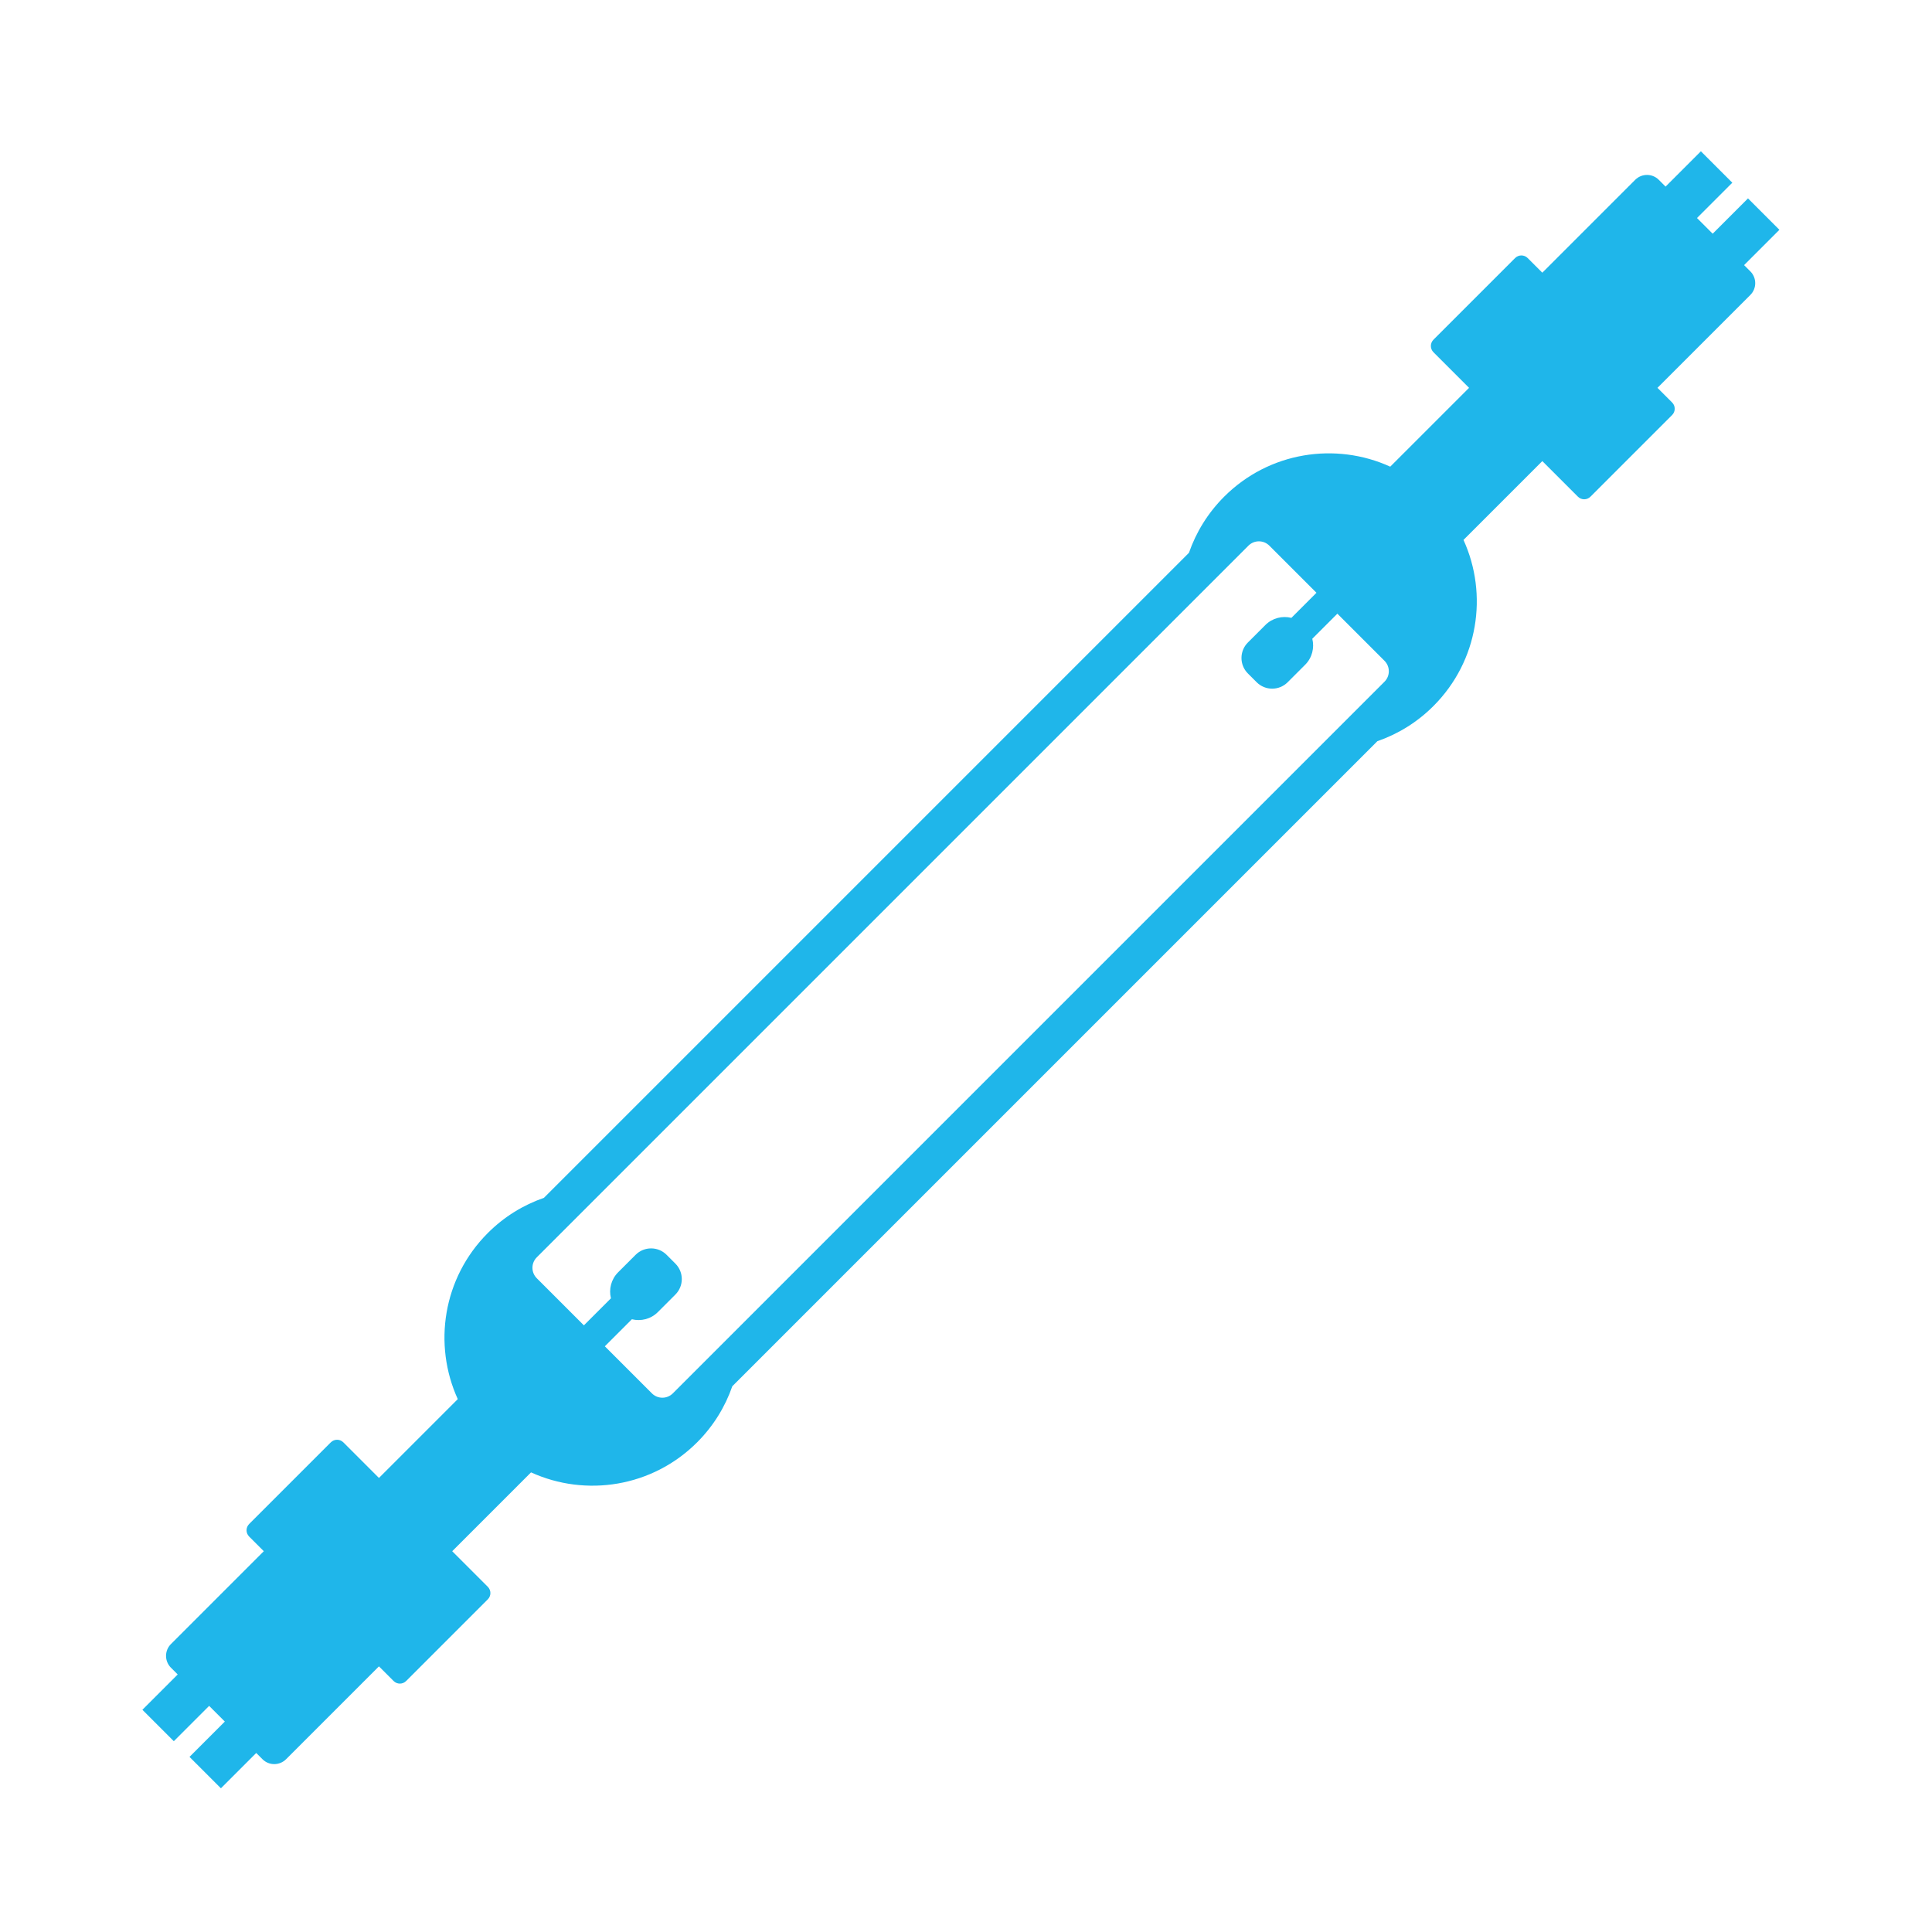
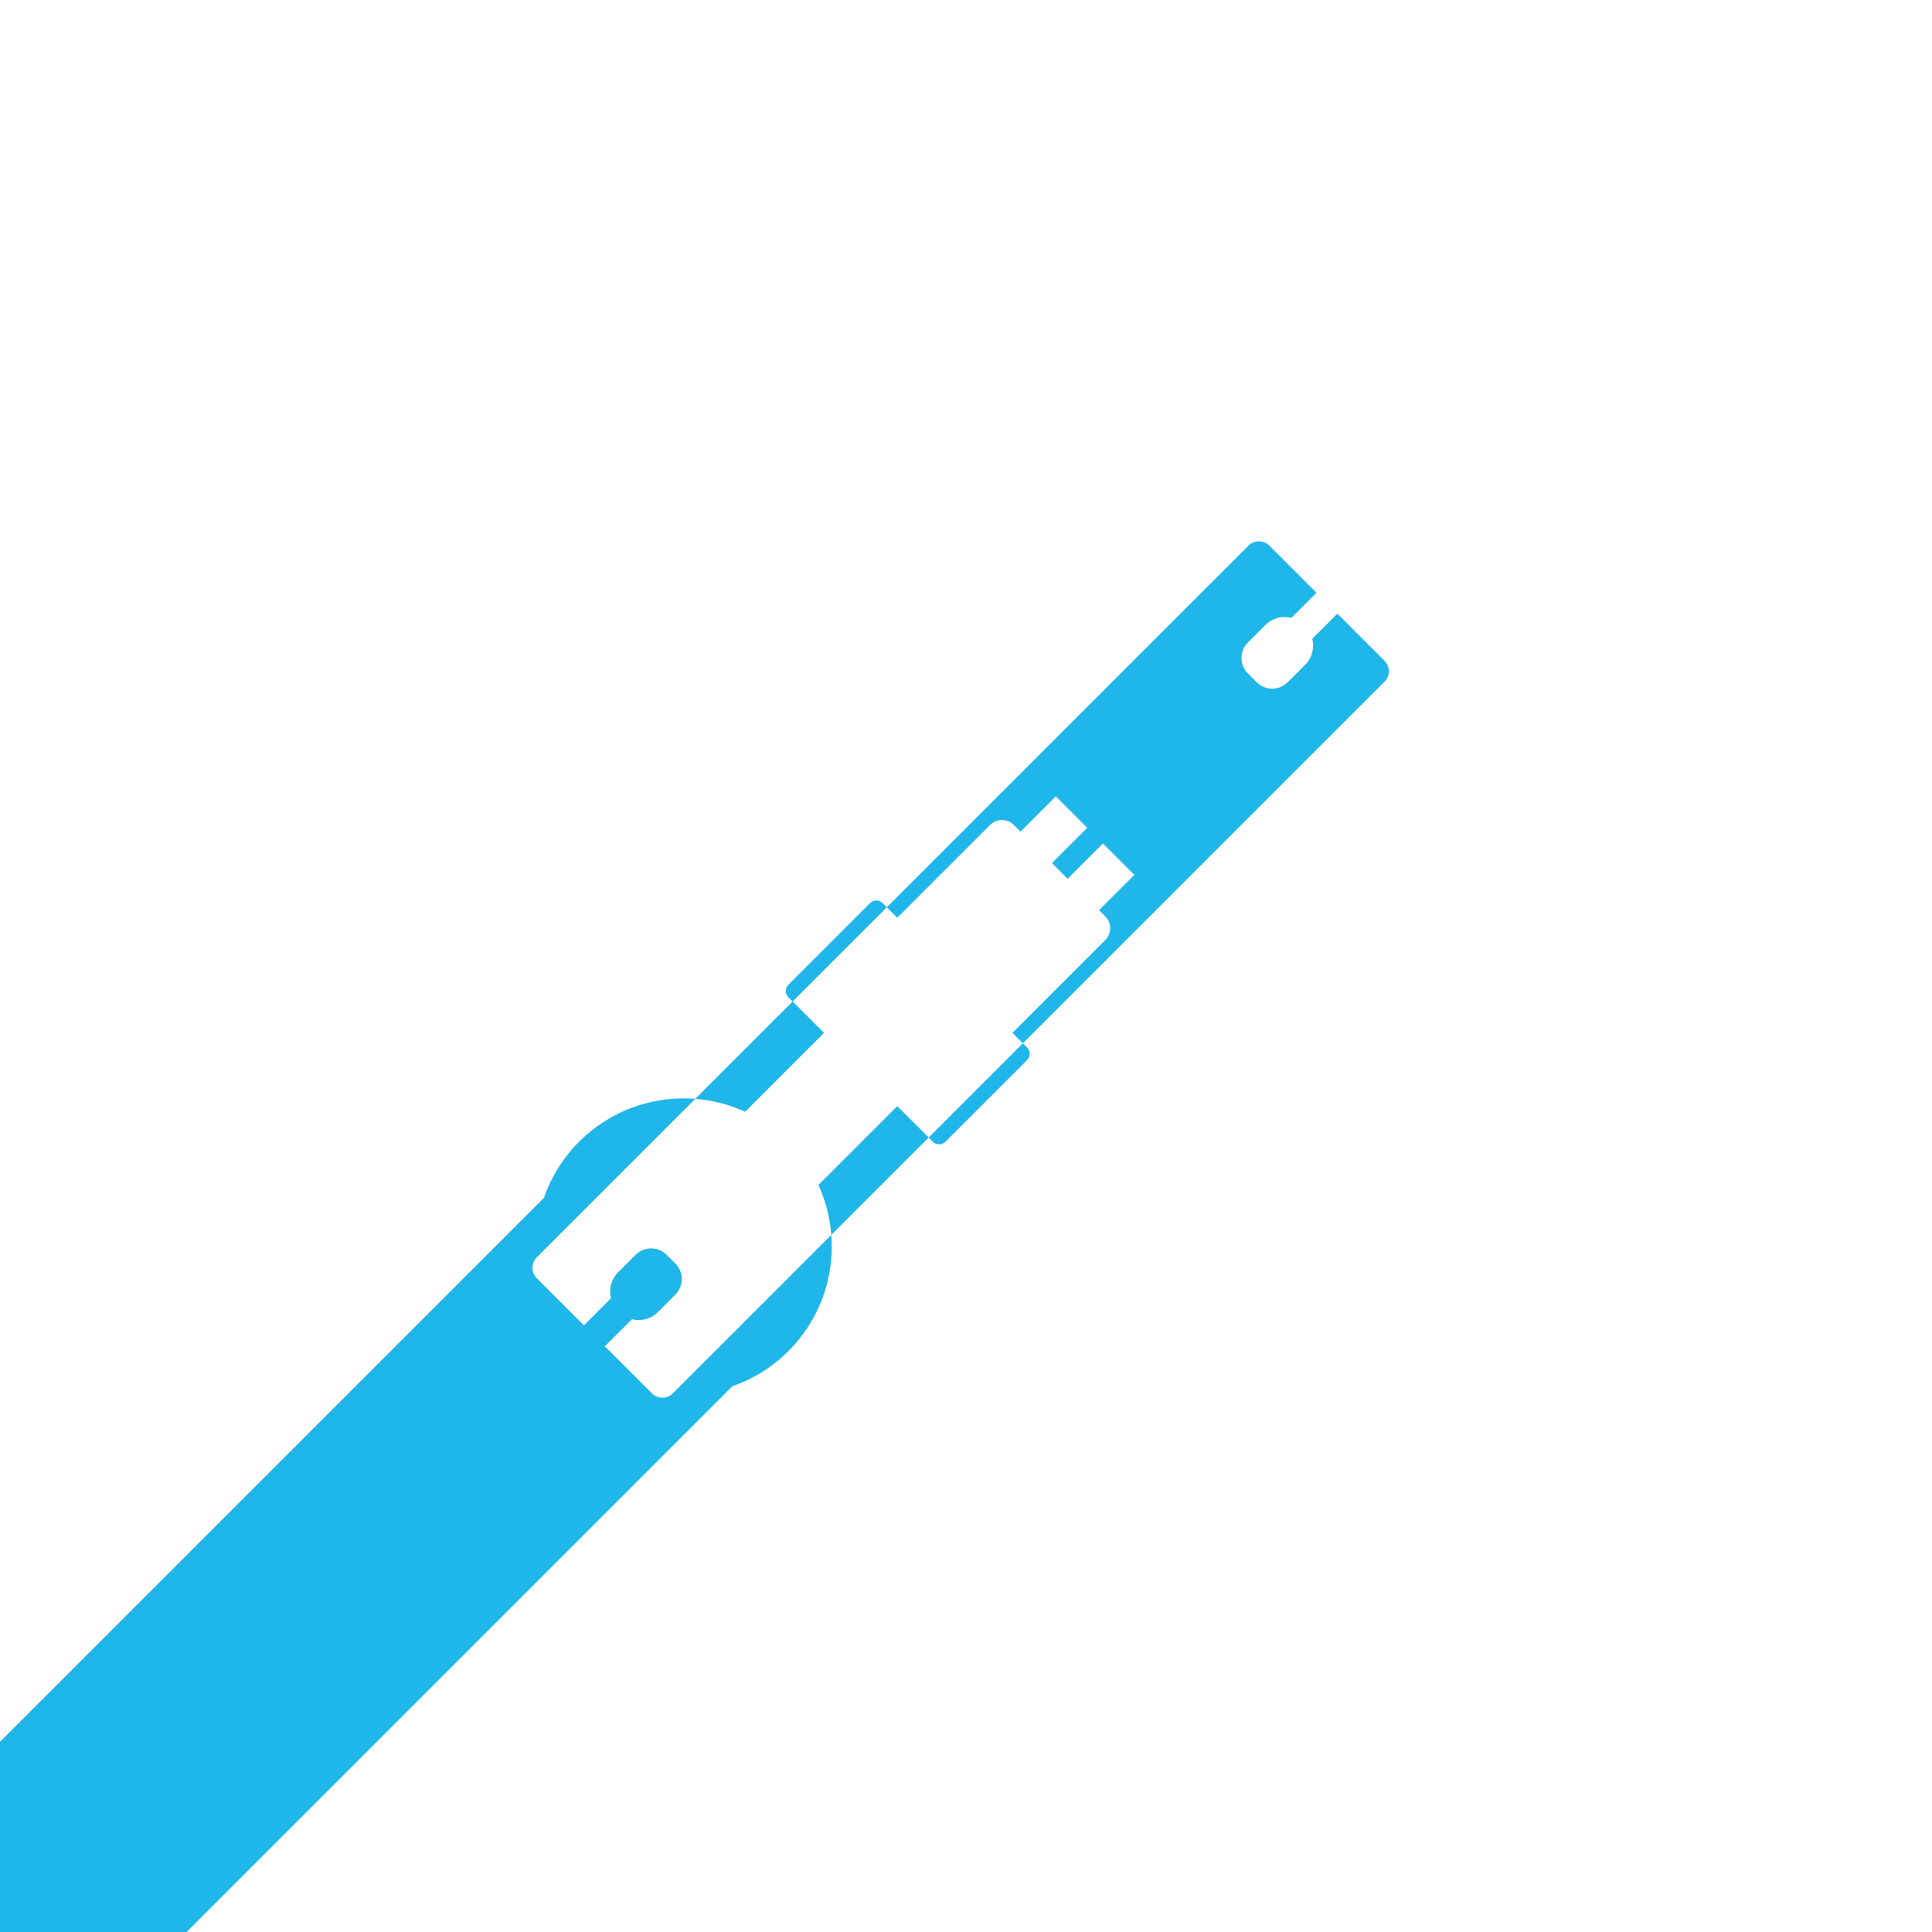
<svg xmlns="http://www.w3.org/2000/svg" id="d" viewBox="0 0 500 500">
-   <path d="M189.52,358.76l166.94-166.94c5.31-1.84,10.29-4.87,14.52-9.11,11.62-11.62,14.21-28.85,7.77-42.98l20.4-20.4,9.21,9.21c.9,.9,2.35,.9,3.25,0l21.13-21.13c.9-.9,.9-2.35,0-3.25l-3.79-3.79,24.04-24.04c1.68-1.68,1.68-4.41,0-6.1l-1.62-1.62,9.14-9.14-8.13-8.13-9.14,9.14-4.06-4.06,9.14-9.14-8.13-8.13-9.14,9.14-1.76-1.76c-1.68-1.68-4.41-1.68-6.1,0l-24.04,24.04-3.79-3.79c-.9-.9-2.35-.9-3.25,0l-21.13,21.13c-.9,.9-.9,2.35,0,3.25l9.21,9.21-20.4,20.4c-14.12-6.44-31.36-3.85-42.98,7.77-4.24,4.24-7.27,9.22-9.11,14.52l-166.94,166.94c-5.3,1.84-10.29,4.87-14.52,9.11-11.62,11.62-14.21,28.85-7.77,42.98l-20.4,20.4-9.21-9.21c-.9-.9-2.35-.9-3.25,0l-21.13,21.13c-.9,.9-.9,2.35,0,3.25l3.79,3.79-24.04,24.04c-1.68,1.68-1.68,4.41,0,6.1l1.76,1.76-9.14,9.14,8.13,8.13,9.14-9.14,4.06,4.06-9.14,9.14,8.13,8.13,9.14-9.14,1.62,1.62c1.68,1.68,4.41,1.68,6.1,0l24.04-24.04,3.79,3.79c.9,.9,2.35,.9,3.25,0l21.13-21.13c.9-.9,.9-2.35,0-3.25l-9.21-9.21,20.4-20.4c14.12,6.44,31.36,3.85,42.98-7.77,4.24-4.24,7.27-9.22,9.11-14.52Zm-20.8,1.85l-12.19-12.19,7-7c2.33,.58,4.91-.03,6.73-1.86l4.53-4.53c2.21-2.21,2.21-5.8,0-8.01l-2.28-2.28c-2.21-2.21-5.8-2.21-8.01,0l-4.53,4.53c-1.82,1.82-2.44,4.4-1.86,6.73l-7,7-12.19-12.19c-1.5-1.5-1.5-3.92,0-5.42l184.17-184.17c1.5-1.5,3.92-1.5,5.42,0l12.19,12.19-6.49,6.49c-2.33-.58-4.91,.03-6.73,1.85l-4.53,4.53c-2.21,2.21-2.21,5.8,0,8.01l2.28,2.28c2.21,2.21,5.8,2.21,8.01,0l4.53-4.53c1.82-1.82,2.44-4.4,1.85-6.73l6.49-6.49,12.19,12.19c1.5,1.5,1.5,3.92,0,5.42l-184.17,184.17c-1.5,1.5-3.92,1.5-5.42,0Z" fill="#1FB6EA" />
+   <path d="M189.52,358.76c5.31-1.84,10.29-4.87,14.52-9.11,11.62-11.62,14.21-28.85,7.77-42.98l20.4-20.4,9.21,9.21c.9,.9,2.35,.9,3.25,0l21.13-21.13c.9-.9,.9-2.35,0-3.25l-3.79-3.79,24.04-24.04c1.68-1.68,1.68-4.41,0-6.1l-1.62-1.62,9.14-9.14-8.13-8.13-9.14,9.14-4.06-4.06,9.14-9.14-8.13-8.13-9.14,9.14-1.76-1.76c-1.68-1.68-4.41-1.68-6.1,0l-24.04,24.04-3.79-3.79c-.9-.9-2.35-.9-3.25,0l-21.13,21.13c-.9,.9-.9,2.35,0,3.25l9.21,9.21-20.4,20.4c-14.12-6.44-31.36-3.85-42.98,7.77-4.24,4.24-7.27,9.22-9.11,14.52l-166.94,166.94c-5.3,1.84-10.29,4.87-14.52,9.11-11.62,11.62-14.21,28.85-7.77,42.98l-20.4,20.4-9.21-9.21c-.9-.9-2.35-.9-3.25,0l-21.13,21.13c-.9,.9-.9,2.35,0,3.25l3.79,3.79-24.04,24.04c-1.68,1.68-1.68,4.41,0,6.1l1.76,1.76-9.14,9.14,8.13,8.13,9.14-9.14,4.06,4.06-9.14,9.14,8.13,8.13,9.14-9.14,1.62,1.62c1.68,1.68,4.41,1.68,6.1,0l24.04-24.04,3.79,3.79c.9,.9,2.35,.9,3.25,0l21.13-21.13c.9-.9,.9-2.35,0-3.25l-9.21-9.21,20.4-20.4c14.12,6.44,31.36,3.85,42.98-7.77,4.24-4.24,7.27-9.22,9.11-14.52Zm-20.8,1.85l-12.19-12.19,7-7c2.33,.58,4.91-.03,6.73-1.86l4.53-4.53c2.21-2.21,2.21-5.8,0-8.01l-2.28-2.28c-2.21-2.21-5.8-2.21-8.01,0l-4.53,4.53c-1.82,1.82-2.44,4.4-1.86,6.73l-7,7-12.19-12.19c-1.5-1.5-1.5-3.92,0-5.42l184.17-184.17c1.5-1.5,3.92-1.5,5.42,0l12.19,12.19-6.49,6.49c-2.33-.58-4.91,.03-6.73,1.85l-4.53,4.53c-2.21,2.21-2.21,5.8,0,8.01l2.28,2.28c2.21,2.21,5.8,2.21,8.01,0l4.53-4.53c1.82-1.82,2.44-4.4,1.85-6.73l6.49-6.49,12.19,12.19c1.5,1.5,1.5,3.92,0,5.42l-184.17,184.17c-1.5,1.5-3.92,1.5-5.42,0Z" fill="#1FB6EA" />
</svg>